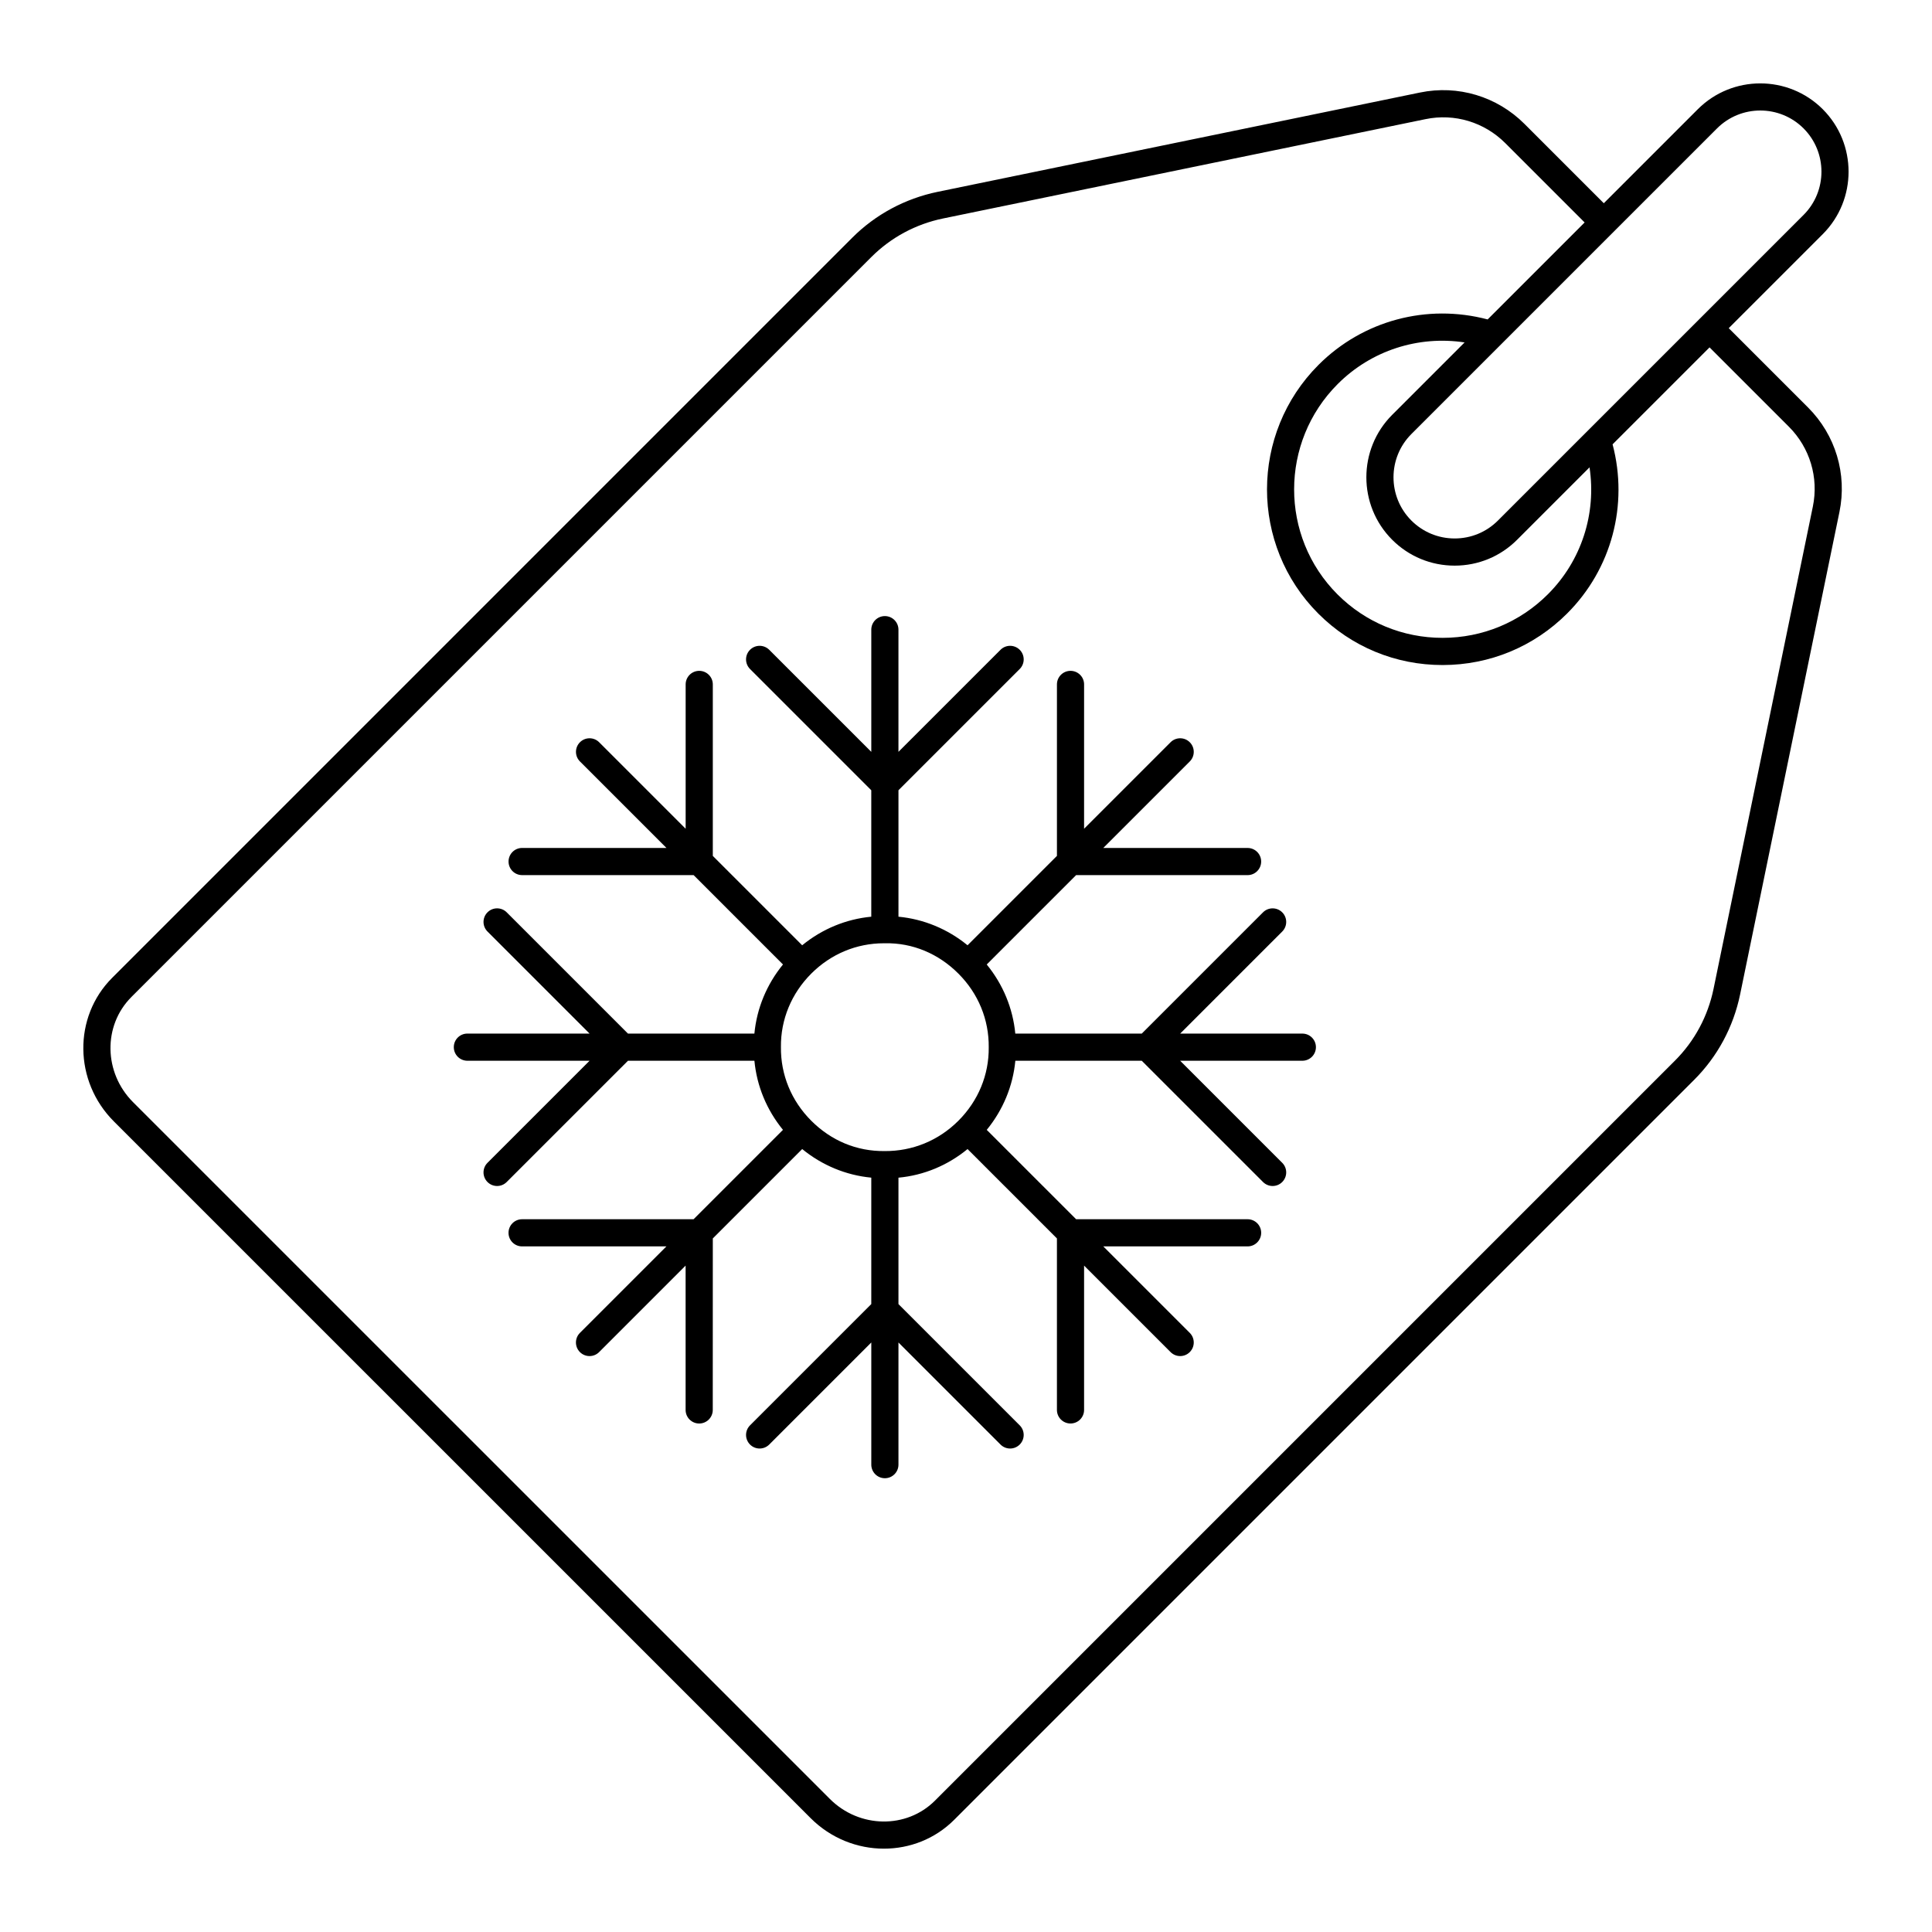
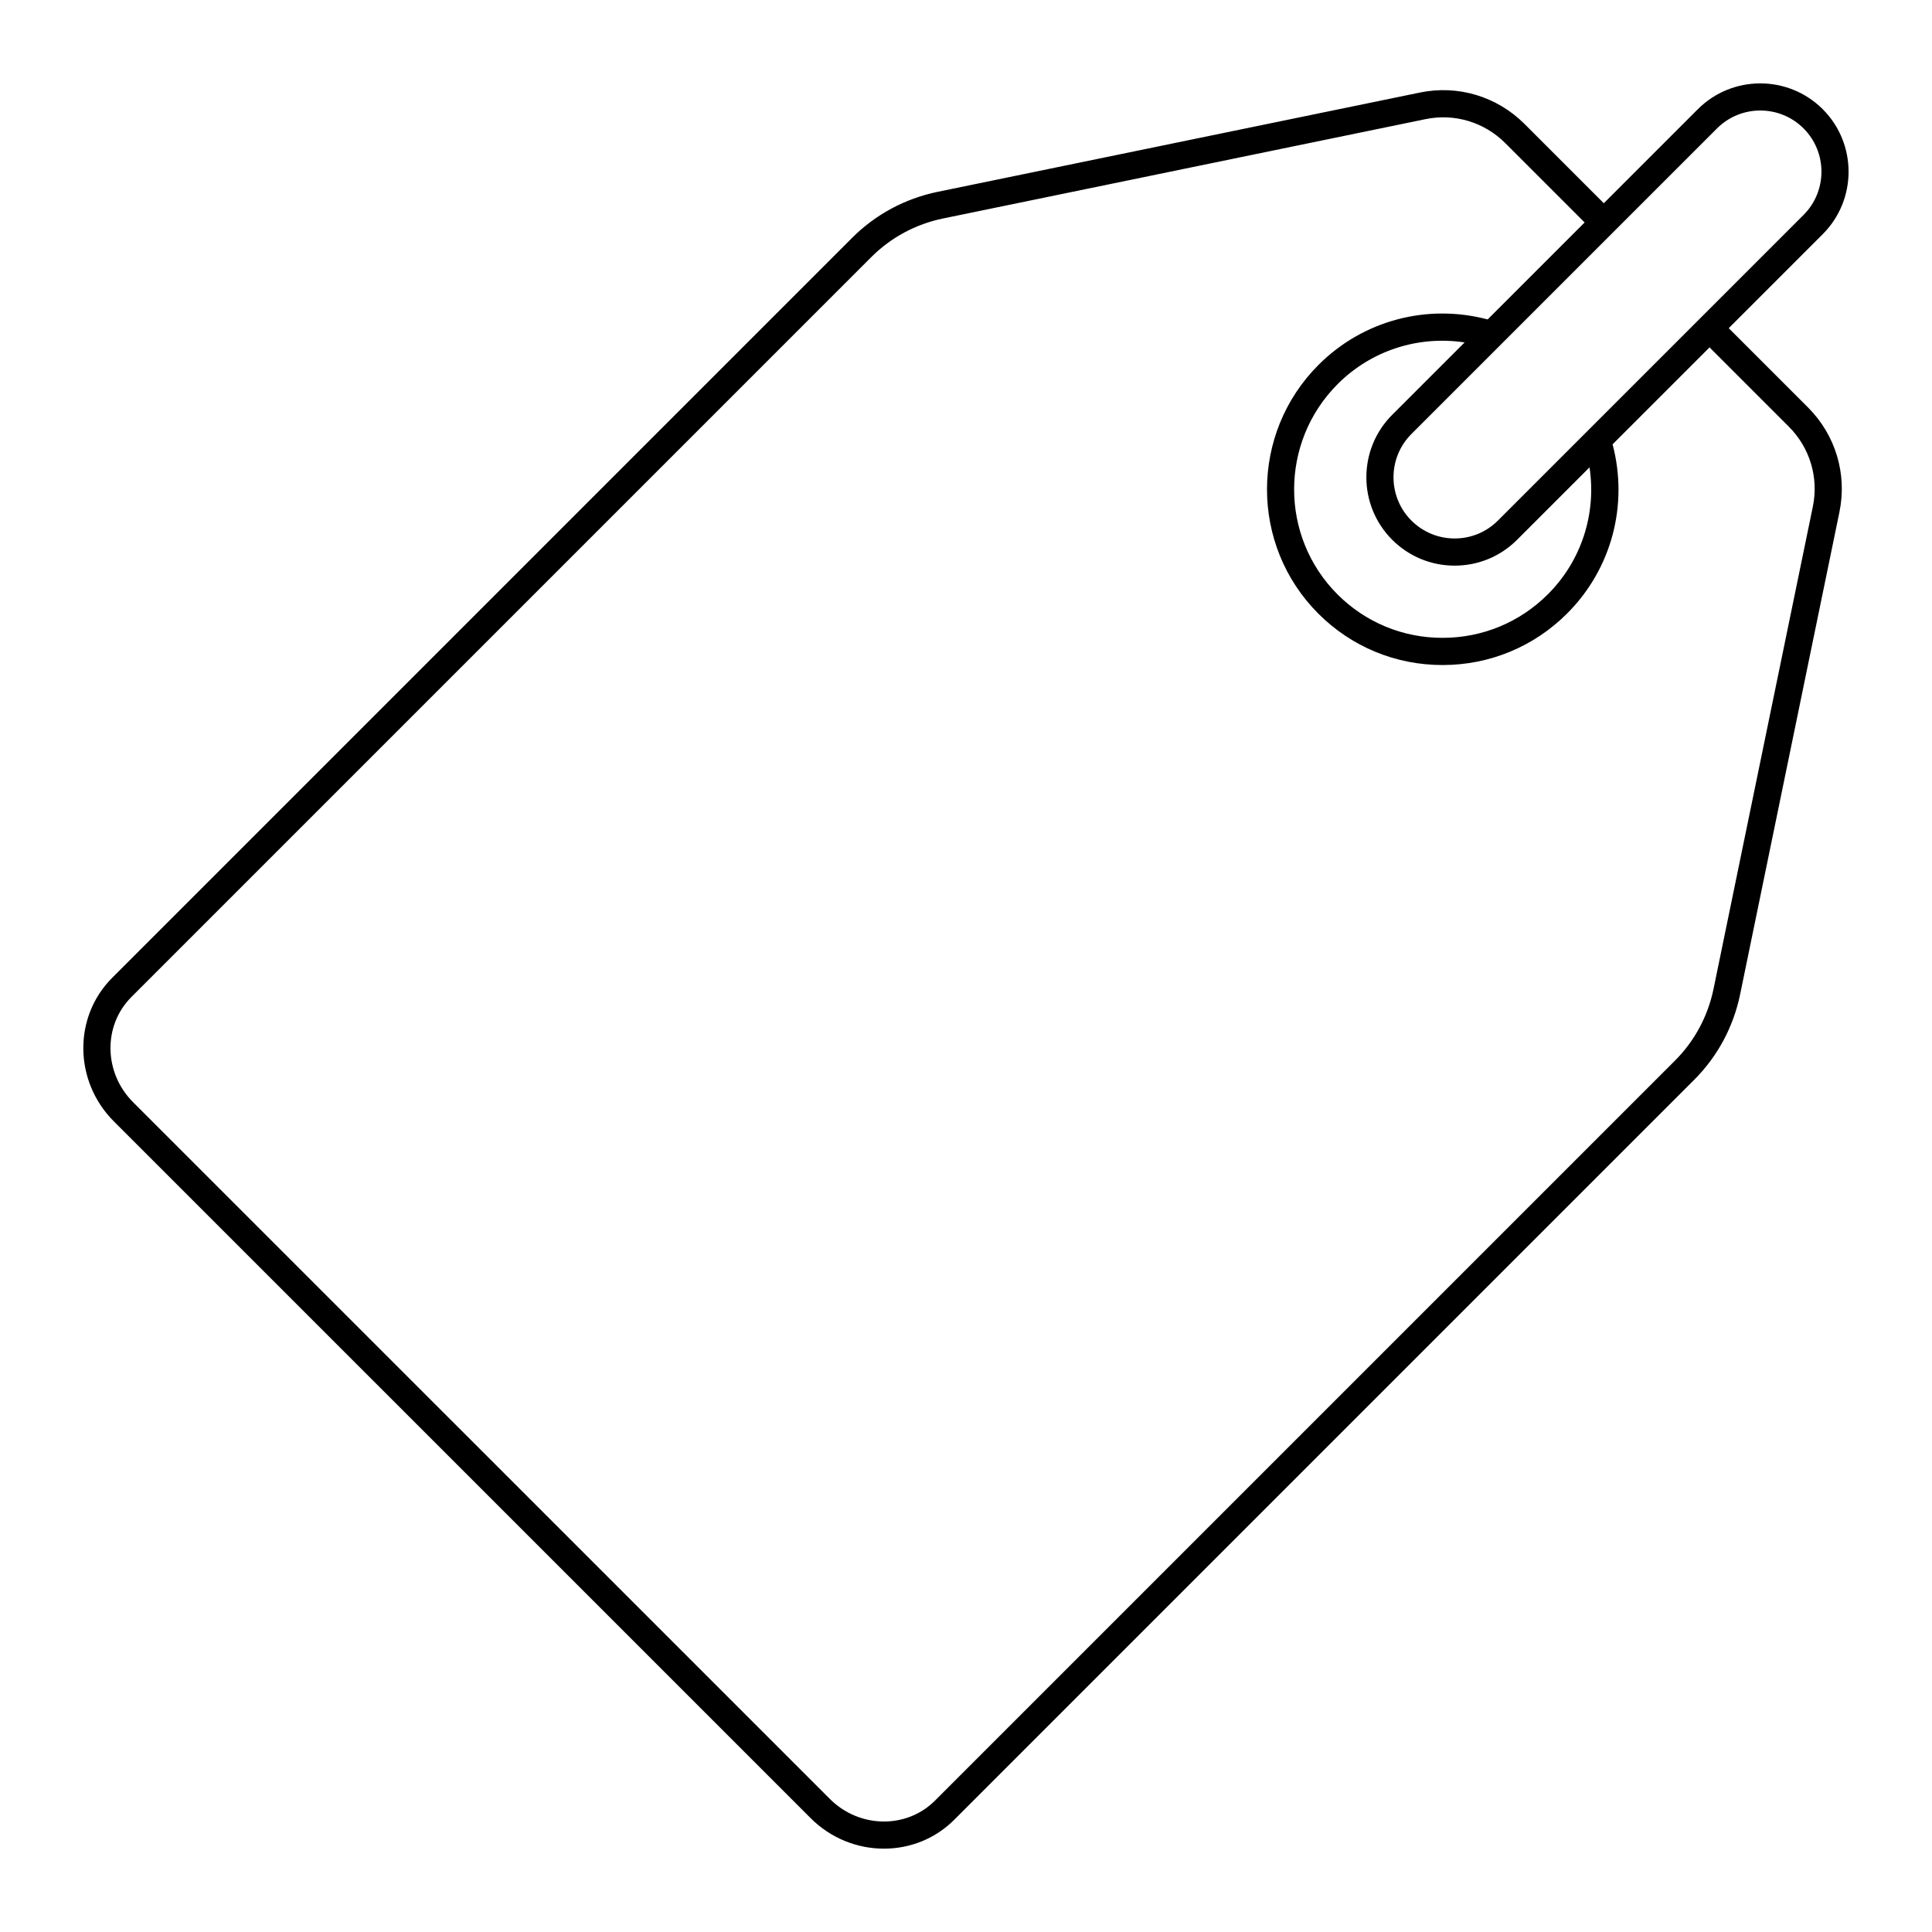
<svg xmlns="http://www.w3.org/2000/svg" fill="#000000" width="800px" height="800px" version="1.1" viewBox="144 144 512 512">
  <g>
    <path d="m358.82 625.82c5.387 5.391 12.441 8.094 19.434 8.094 6.781 0 13.508-2.539 18.613-7.644l196.11-196.11c6.18-6.176 10.383-13.996 12.172-22.629l26.32-127.84c2.078-10.066-1.035-20.422-8.32-27.707l-21.016-21.016 24.914-24.914c9.125-9.125 9.125-23.98 0-33.109-9.133-9.129-23.98-9.125-33.109 0l-24.914 24.914-21.016-21.016c-7.285-7.285-17.637-10.402-27.707-8.32l-127.84 26.32c-8.621 1.785-16.445 5.992-22.625 12.172l-196.11 196.12c-10.363 10.367-10.164 27.434 0.449 38.047zm240.21-447.79c3.164-3.16 7.312-4.742 11.469-4.742 4.148 0 8.305 1.582 11.465 4.742 6.32 6.32 6.32 16.609 0 22.93l-27.434 27.434c-0.008 0.008-0.02 0.012-0.031 0.02-0.008 0.008-0.012 0.02-0.02 0.031l-53.512 53.508c-3.062 3.062-7.133 4.746-11.465 4.746-4.332 0-8.402-1.688-11.469-4.746-6.32-6.32-6.32-16.609 0-22.93l53.5-53.5c0.012-0.012 0.027-0.016 0.039-0.027 0.012-0.012 0.016-0.027 0.027-0.039zm-44.805 123.44c-7.441 7.445-17.352 11.555-27.887 11.566h-0.051c-10.523 0-20.402-4.086-27.828-11.508-15.359-15.359-15.332-40.375 0.055-55.762 8.914-8.918 21.363-12.871 33.621-11.023l-19.191 19.191c-9.125 9.129-9.125 23.98 0 33.109 4.422 4.422 10.301 6.856 16.555 6.856 6.25 0 12.133-2.434 16.551-6.856l19.191-19.191c1.848 12.246-2.098 24.699-11.016 33.617zm-375.41 106.75 196.11-196.11c5.184-5.184 11.75-8.715 18.996-10.211l127.84-26.32c7.703-1.598 15.598 0.793 21.164 6.359l21.016 21.016-25.699 25.699c-16.043-4.242-33.031 0.254-44.809 12.031-18.195 18.195-18.223 47.777-0.055 65.941 8.781 8.785 20.469 13.621 32.914 13.617h0.059c12.457-0.016 24.168-4.871 32.969-13.676 11.785-11.781 16.277-28.766 12.031-44.812l25.699-25.695 21.016 21.016c5.57 5.57 7.945 13.48 6.359 21.168l-26.32 127.83c-1.5 7.246-5.031 13.816-10.211 18.996l-196.11 196.11c-7.555 7.559-20.059 7.359-27.867-0.449l-184.65-184.64c-7.805-7.805-8.008-20.309-0.449-27.867z" />
-     <path d="m267.86 425.11h32.379l-27.047 27.047c-1.406 1.406-1.406 3.684 0 5.09 0.703 0.703 1.625 1.055 2.543 1.055 0.922 0 1.84-0.352 2.543-1.055l32.137-32.133h33.512c0.641 6.703 3.25 13.023 7.566 18.309l-23.688 23.688h-45.445c-1.988 0-3.598 1.609-3.598 3.598s1.609 3.598 3.598 3.598h38.246l-22.922 22.922c-1.406 1.406-1.406 3.684 0 5.09 0.703 0.703 1.625 1.055 2.543 1.055 0.922 0 1.84-0.352 2.543-1.055l22.922-22.922v38.25c0 1.988 1.609 3.598 3.598 3.598 1.988 0 3.598-1.609 3.598-3.598l0.012-45.449 23.688-23.688c5.297 4.328 11.629 6.945 18.309 7.578v33.508l-32.133 32.133c-1.406 1.406-1.406 3.684 0 5.09s3.684 1.406 5.09 0l27.047-27.047v32.375c0 1.988 1.609 3.598 3.598 3.598 1.988 0 3.598-1.609 3.598-3.598v-32.375l27.047 27.047c0.703 0.703 1.625 1.055 2.543 1.055 0.922 0 1.84-0.352 2.543-1.055 1.406-1.406 1.406-3.684 0-5.09l-32.133-32.133v-33.5c6.734-0.625 13.031-3.254 18.312-7.582l23.684 23.684v45.445c0 1.988 1.609 3.598 3.598 3.598 1.988 0 3.598-1.609 3.598-3.598v-38.246l22.922 22.922c0.703 0.703 1.625 1.055 2.543 1.055 0.922 0 1.84-0.352 2.543-1.055 1.406-1.406 1.406-3.684 0-5.09l-22.922-22.922h38.246c1.988 0 3.598-1.609 3.598-3.598s-1.609-3.598-3.598-3.598h-45.445l-23.684-23.684c4.328-5.297 6.941-11.629 7.578-18.312h33.504l32.137 32.133c0.703 0.703 1.625 1.055 2.543 1.055 0.922 0 1.84-0.352 2.543-1.055 1.406-1.406 1.406-3.684 0-5.09l-27.047-27.047h32.379c1.988 0 3.598-1.609 3.598-3.598 0-1.988-1.609-3.598-3.598-3.598h-32.375l27.043-27.043c1.406-1.406 1.406-3.684 0-5.09s-3.684-1.406-5.09 0l-32.133 32.133h-33.516c-0.641-6.707-3.25-13.023-7.57-18.312l23.684-23.684h45.445c1.988 0 3.598-1.609 3.598-3.598 0-1.988-1.609-3.598-3.598-3.598l-38.242-0.004 22.922-22.922c1.406-1.406 1.406-3.684 0-5.09s-3.684-1.406-5.09 0l-22.922 22.922 0.004-38.246c0-1.988-1.609-3.598-3.598-3.598-1.988 0-3.598 1.609-3.598 3.598v45.441l-23.688 23.688c-5.297-4.328-11.625-6.941-18.309-7.574v-33.508l32.133-32.133c1.406-1.406 1.406-3.684 0-5.09s-3.684-1.406-5.09 0l-27.047 27.043v-32.379c0-1.988-1.609-3.598-3.598-3.598s-3.598 1.609-3.598 3.598v32.379l-27.047-27.043c-1.406-1.406-3.684-1.406-5.09 0s-1.406 3.684 0 5.09l32.133 32.133v33.508c-6.703 0.637-13.027 3.254-18.312 7.574l-23.684-23.684v-45.445c0-1.988-1.609-3.598-3.598-3.598s-3.598 1.609-3.598 3.598v38.246l-22.922-22.922c-1.406-1.406-3.684-1.406-5.09 0s-1.406 3.684 0 5.09l22.922 22.922h-38.246c-1.988 0-3.598 1.609-3.598 3.598s1.609 3.598 3.598 3.598h45.445l23.684 23.684c-4.328 5.301-6.941 11.633-7.574 18.312h-33.508l-32.133-32.133c-1.406-1.406-3.684-1.406-5.09 0s-1.406 3.684 0 5.09l27.043 27.043h-32.375c-1.988 0-3.598 1.609-3.598 3.598 0 1.992 1.609 3.602 3.602 3.602zm91.133-23.094c5.191-5.191 11.988-8.039 19.242-8.039h0.254 0.039c7.34-0.148 14.199 2.773 19.457 8.039 5.266 5.262 8.117 12.172 8.039 19.535 0.078 7.285-2.777 14.199-8.039 19.457-5.262 5.262-12.18 8.09-19.535 8.039-7.457 0.082-14.195-2.777-19.457-8.039-5.266-5.266-8.117-12.172-8.039-19.539-0.074-7.281 2.781-14.191 8.039-19.453z" />
  </g>
</svg>